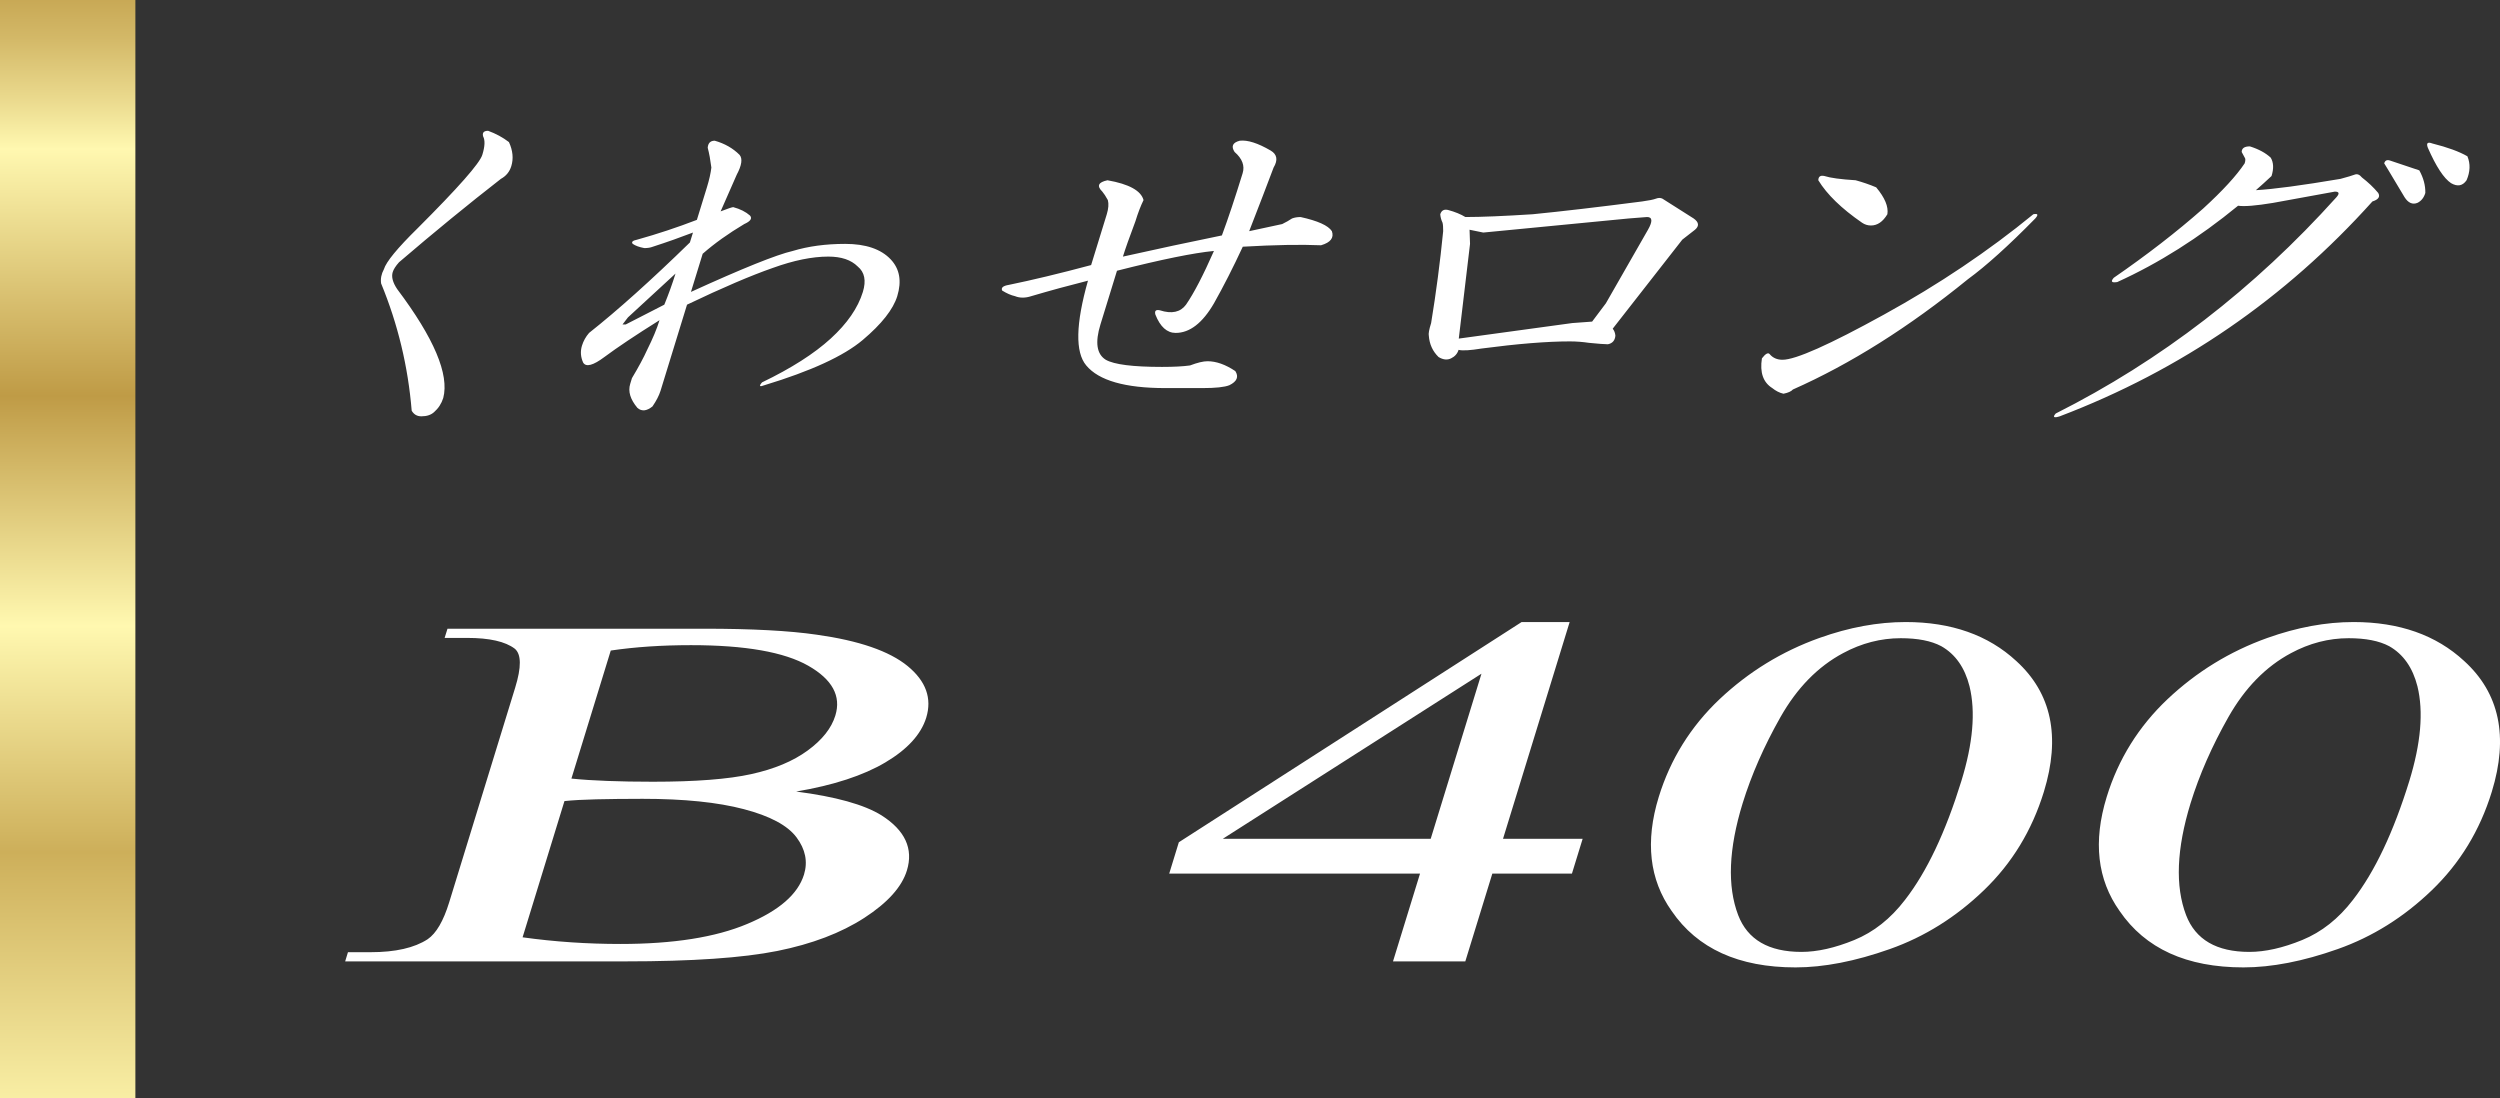
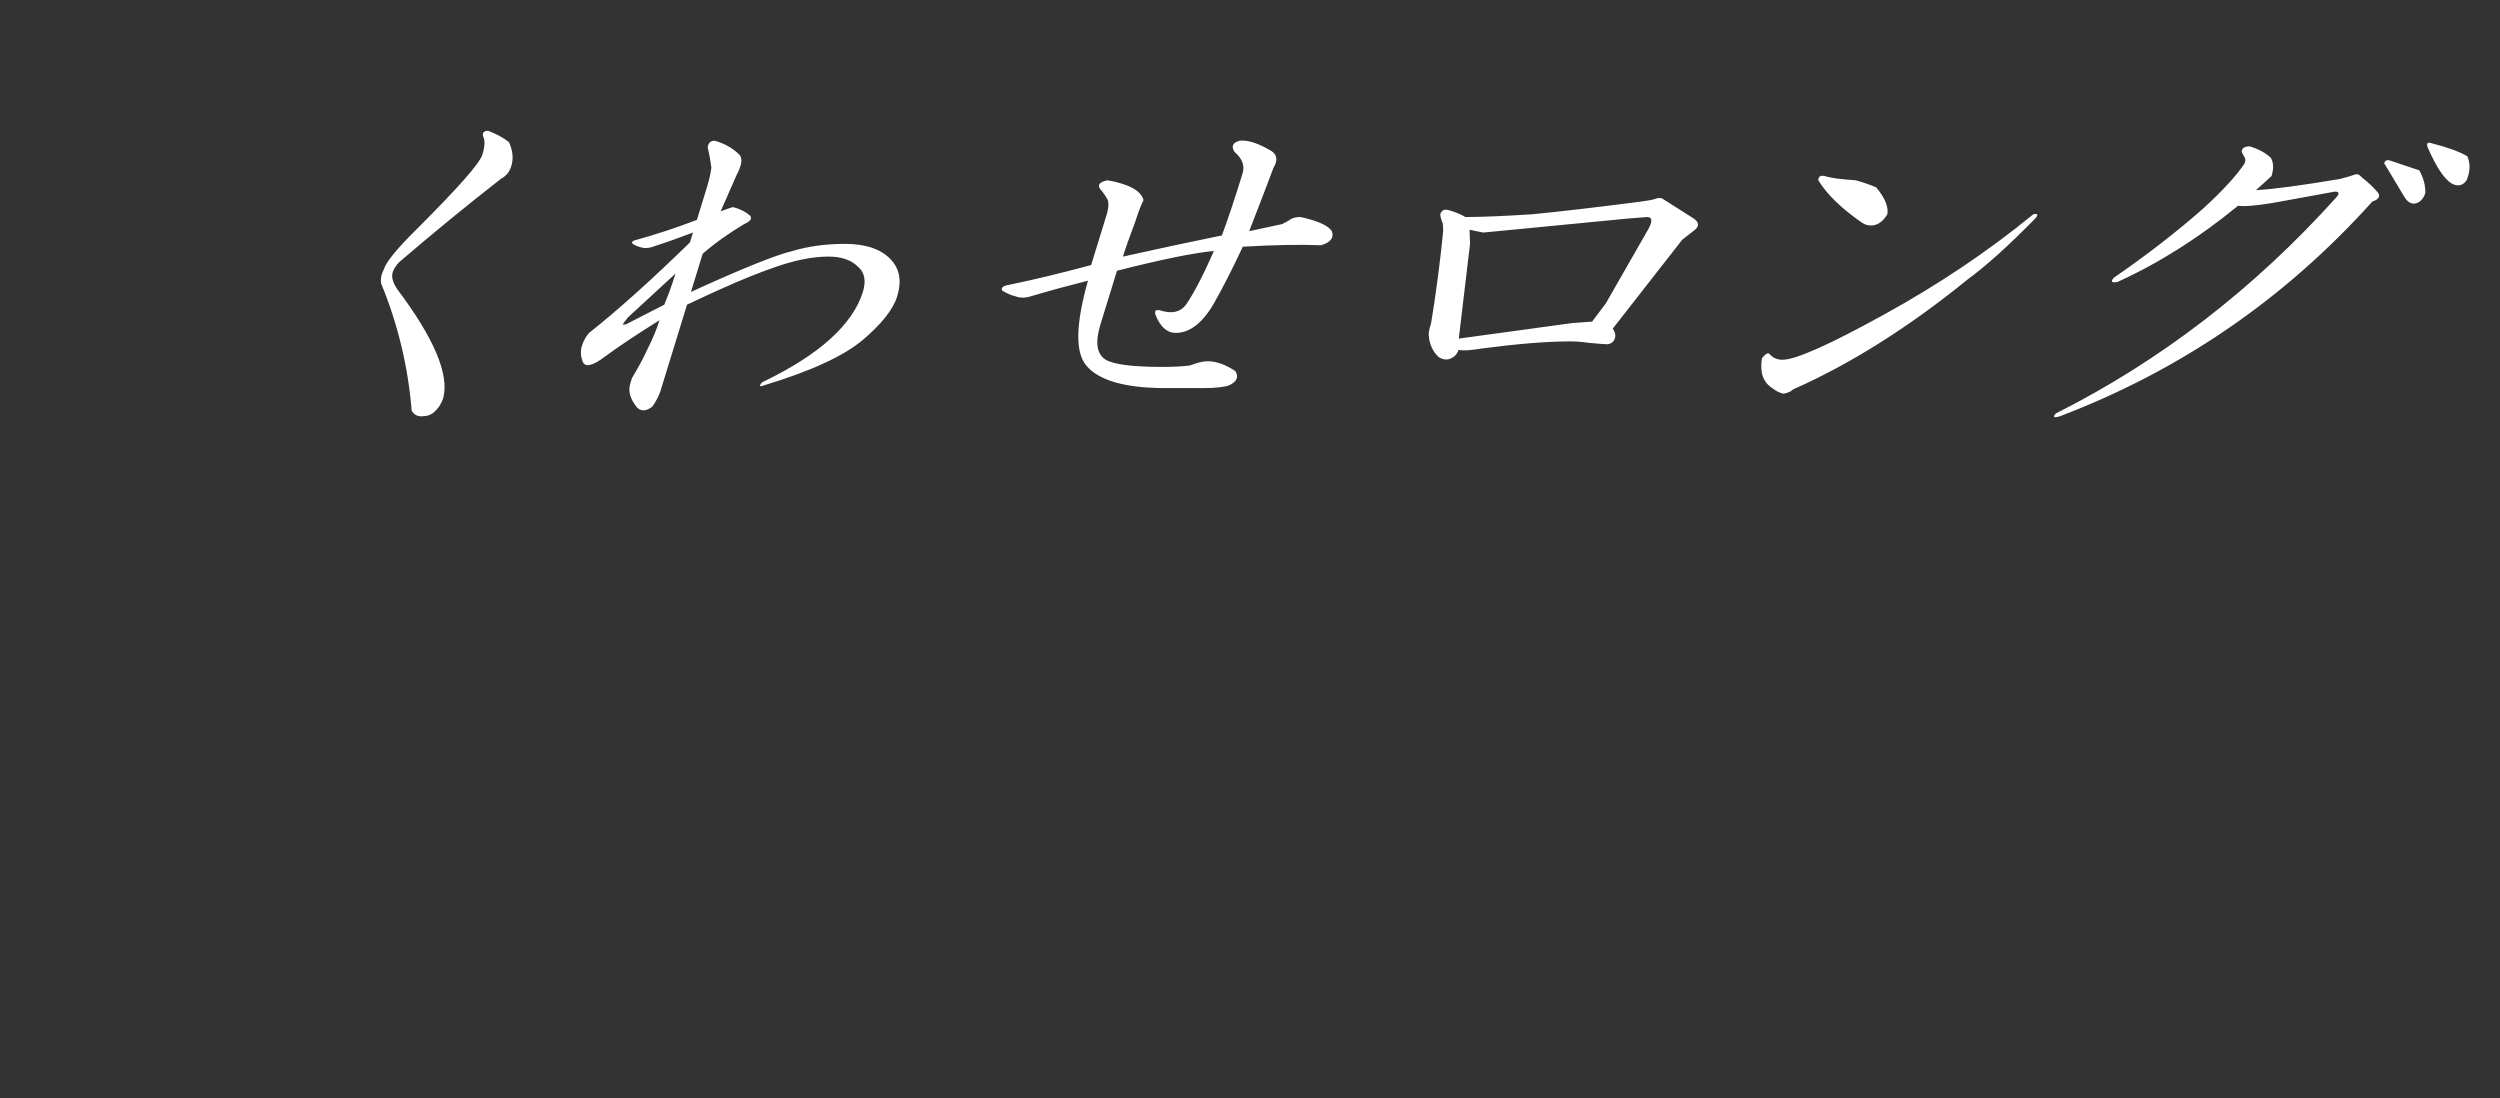
<svg xmlns="http://www.w3.org/2000/svg" xmlns:xlink="http://www.w3.org/1999/xlink" version="1.1" id="レイヤー_1" x="0px" y="0px" viewBox="0 0 94.214 41.386" enable-background="new 0 0 94.214 41.386" xml:space="preserve">
  <rect x="0" y="0" width="94.214" height="41.386" fill="#333333" stroke="none" />
  <g>
-     <path fill="#FFFFFF" d="M30.004,29.83c1.489,0.192,2.56,0.49,3.215,0.896   c0.89,0.566,1.209,1.259,0.958,2.078c-0.19,0.62-0.725,1.215-1.602,1.784   c-0.88,0.57-1.973,0.986-3.28,1.249c-1.307,0.262-3.217,0.393-5.729,0.393   H13.008l0.105-0.346h0.853c0.936,0,1.652-0.163,2.151-0.489   c0.325-0.223,0.593-0.686,0.809-1.385l2.489-8.096   c0.238-0.773,0.233-1.261-0.016-1.468c-0.357-0.271-0.955-0.406-1.791-0.406   h-0.852l0.108-0.347h9.663c1.802,0,3.22,0.075,4.253,0.226   c1.592,0.223,2.734,0.617,3.424,1.181c0.692,0.569,0.925,1.215,0.701,1.948   c-0.196,0.628-0.707,1.191-1.54,1.684C32.532,29.226,31.411,29.592,30.004,29.83    M19.694,35.323c1.21,0.169,2.441,0.251,3.688,0.251   c1.989,0,3.58-0.251,4.776-0.754c1.199-0.501,1.911-1.12,2.141-1.861   c0.149-0.485,0.054-0.953-0.282-1.403c-0.337-0.451-1.001-0.805-1.983-1.062   c-0.985-0.26-2.259-0.39-3.821-0.39c-0.679,0-1.264,0.008-1.75,0.019   c-0.485,0.011-0.883,0.034-1.191,0.066L19.694,35.323z M21.534,29.341   c0.385,0.04,0.837,0.07,1.356,0.089c0.517,0.02,1.091,0.03,1.715,0.03   c1.603,0,2.839-0.095,3.706-0.287c0.868-0.191,1.577-0.487,2.126-0.889   c0.55-0.402,0.899-0.843,1.044-1.32c0.225-0.732-0.113-1.358-1.02-1.875   c-0.906-0.516-2.378-0.776-4.421-0.776c-1.094,0-2.1,0.067-3.023,0.203   L21.534,29.341z M59.643,31.61l-0.404,1.313h-3l-1.018,3.307h-2.725l1.018-3.307   h-9.452l0.363-1.182l12.918-8.299h1.81l-2.511,8.168H59.643z M53.917,31.61   l1.913-6.221l-9.747,6.221H53.917z M62.511,30.033   c0.439-1.424,1.202-2.651,2.292-3.684c1.093-1.03,2.346-1.801,3.767-2.309   c1.115-0.398,2.197-0.598,3.247-0.598c1.718,0,3.109,0.489,4.168,1.469   c1.331,1.21,1.677,2.852,1.039,4.93c-0.45,1.459-1.202,2.692-2.26,3.709   c-1.055,1.016-2.238,1.754-3.542,2.215c-1.307,0.463-2.492,0.692-3.556,0.692   c-2.143,0-3.699-0.708-4.668-2.125C62.157,33.147,61.995,31.714,62.511,30.033    M65.672,30.273c-0.528,1.719-0.584,3.124-0.168,4.214   c0.355,0.924,1.15,1.386,2.384,1.386c0.596,0,1.261-0.149,1.992-0.448   c0.73-0.299,1.367-0.802,1.91-1.511c0.823-1.059,1.529-2.552,2.124-4.478   c0.439-1.424,0.542-2.615,0.309-3.57c-0.178-0.706-0.533-1.213-1.066-1.515   c-0.379-0.201-0.888-0.3-1.526-0.3c-0.752,0-1.478,0.188-2.173,0.562   c-0.953,0.509-1.737,1.313-2.36,2.411C66.476,28.123,66.002,29.206,65.672,30.273    M79.392,30.033c0.438-1.424,1.201-2.651,2.292-3.684   c1.093-1.03,2.346-1.801,3.766-2.309c1.115-0.398,2.198-0.598,3.247-0.598   c1.719,0,3.11,0.489,4.168,1.469c1.331,1.21,1.678,2.852,1.039,4.93   c-0.449,1.459-1.202,2.692-2.26,3.709c-1.055,1.016-2.238,1.754-3.542,2.215   c-1.307,0.463-2.492,0.692-3.556,0.692c-2.143,0-3.698-0.708-4.667-2.125   C79.037,33.147,78.875,31.714,79.392,30.033 M82.552,30.273   c-0.527,1.719-0.584,3.124-0.168,4.214c0.355,0.924,1.15,1.386,2.384,1.386   c0.596,0,1.262-0.149,1.992-0.448c0.73-0.299,1.367-0.802,1.911-1.511   c0.822-1.059,1.528-2.552,2.124-4.478c0.438-1.424,0.541-2.615,0.308-3.57   c-0.179-0.706-0.533-1.213-1.066-1.515c-0.379-0.201-0.888-0.3-1.526-0.3   c-0.753,0-1.477,0.188-2.173,0.562c-0.953,0.509-1.737,1.313-2.36,2.411   C83.356,28.123,82.882,29.206,82.552,30.273" />
    <path fill="#FFFFFF" d="M19.18,5.355c0.148,0.32,0.175,0.622,0.089,0.905   c-0.065,0.215-0.198,0.374-0.393,0.481c-1.233,0.959-2.513,2.007-3.839,3.143   c-0.125,0.14-0.206,0.266-0.238,0.373c-0.054,0.176,0.002,0.39,0.17,0.639   c1.388,1.846,1.967,3.214,1.735,4.103c-0.068,0.213-0.182,0.389-0.347,0.533   c-0.116,0.105-0.273,0.157-0.479,0.157c-0.162,0-0.281-0.072-0.363-0.211   c-0.137-1.67-0.522-3.268-1.152-4.795c-0.027-0.179,0.008-0.356,0.103-0.533   c0.086-0.284,0.511-0.8,1.269-1.545c1.529-1.528,2.343-2.45,2.441-2.769   c0.1-0.32,0.108-0.552,0.032-0.694c-0.04-0.139,0.022-0.213,0.187-0.213   C18.687,5.036,18.95,5.178,19.18,5.355 M27.871,5.836   c0.119,0.141,0.084,0.39-0.105,0.744c-0.141,0.322-0.344,0.782-0.609,1.386   c0.276-0.107,0.435-0.16,0.476-0.16c0.263,0.071,0.474,0.178,0.633,0.319   c0.09,0.108,0.017,0.214-0.219,0.319c-0.598,0.357-1.12,0.728-1.566,1.12   l-0.442,1.437c1.943-0.887,3.221-1.402,3.838-1.544   c0.581-0.176,1.242-0.266,1.975-0.266c0.774,0,1.348,0.195,1.716,0.585   c0.337,0.357,0.419,0.818,0.246,1.385c-0.154,0.498-0.588,1.049-1.302,1.652   c-0.717,0.605-1.951,1.171-3.704,1.704c-0.184,0.073-0.217,0.038-0.09-0.107   c1.102-0.531,1.965-1.082,2.587-1.65c0.622-0.568,1.026-1.152,1.213-1.759   c0.129-0.424,0.067-0.744-0.195-0.958c-0.249-0.249-0.617-0.373-1.107-0.373   c-0.612,0-1.307,0.144-2.089,0.426c-0.82,0.286-1.9,0.746-3.236,1.386   l-0.999,3.248c-0.057,0.179-0.157,0.374-0.303,0.587   c-0.22,0.177-0.409,0.195-0.568,0.054c-0.268-0.32-0.36-0.621-0.271-0.905   l0.065-0.215c0.254-0.424,0.444-0.78,0.573-1.066   c0.212-0.425,0.369-0.798,0.466-1.118c-0.909,0.569-1.599,1.032-2.076,1.387   c-0.424,0.318-0.692,0.39-0.801,0.212c-0.097-0.212-0.11-0.427-0.046-0.638   c0.055-0.179,0.144-0.338,0.269-0.482c1.077-0.852,2.343-1.988,3.799-3.408   l0.116-0.374c-0.463,0.178-0.966,0.357-1.51,0.533   c-0.092,0.036-0.197,0.053-0.322,0.053c-0.192-0.035-0.338-0.089-0.438-0.159   c-0.062-0.07-0.006-0.125,0.17-0.16c0.758-0.212,1.507-0.46,2.247-0.745   l0.378-1.226c0.087-0.283,0.143-0.533,0.168-0.745   c-0.036-0.284-0.081-0.533-0.138-0.746c0.013-0.177,0.102-0.266,0.265-0.266   C27.309,5.408,27.622,5.587,27.871,5.836 M23.664,11.962l-0.204,0.265h0.122   c0.485-0.247,0.969-0.496,1.453-0.745c0.16-0.391,0.301-0.781,0.422-1.172   L23.664,11.962z M47.888,5.675c0.241,0.142,0.278,0.356,0.108,0.64   c-0.227,0.603-0.533,1.404-0.92,2.397l1.244-0.268   c0.144-0.07,0.266-0.14,0.371-0.211c0.092-0.035,0.198-0.054,0.322-0.054   c0.647,0.142,1.042,0.319,1.18,0.533c0.087,0.249-0.049,0.426-0.408,0.531   c-0.764-0.033-1.748-0.015-2.95,0.054c-0.363,0.782-0.725,1.493-1.085,2.132   c-0.433,0.746-0.915,1.117-1.445,1.117c-0.325,0-0.582-0.23-0.764-0.692   c-0.037-0.141,0.02-0.195,0.171-0.16c0.447,0.144,0.774,0.071,0.983-0.212   c0.295-0.427,0.646-1.1,1.053-2.025c-0.758,0.073-1.976,0.319-3.654,0.746   l-0.623,2.024c-0.208,0.676-0.143,1.119,0.201,1.331   c0.314,0.179,1.017,0.269,2.119,0.269c0.446,0,0.798-0.019,1.055-0.055   c0.279-0.106,0.498-0.159,0.66-0.159c0.328,0,0.677,0.124,1.047,0.371   c0.139,0.215,0.063,0.393-0.224,0.533c-0.184,0.073-0.522,0.108-1.012,0.108   h-1.404c-1.51,0-2.504-0.284-2.977-0.853c-0.42-0.497-0.398-1.562,0.065-3.195   c-0.707,0.178-1.421,0.372-2.138,0.584c-0.225,0.073-0.43,0.073-0.611,0   c-0.152-0.034-0.314-0.106-0.485-0.212c-0.048-0.107,0.035-0.178,0.249-0.213   c0.869-0.178,1.905-0.426,3.104-0.747l0.59-1.915   c0.065-0.215,0.078-0.392,0.04-0.534c-0.078-0.143-0.148-0.248-0.208-0.319   c-0.219-0.214-0.154-0.355,0.195-0.428c0.812,0.143,1.264,0.393,1.358,0.747   c-0.105,0.213-0.208,0.48-0.306,0.799c-0.227,0.603-0.384,1.047-0.471,1.331   c1.27-0.284,2.512-0.549,3.73-0.798c0.238-0.639,0.497-1.421,0.782-2.345   c0.086-0.283-0.014-0.55-0.303-0.8c-0.139-0.211-0.076-0.354,0.192-0.424   C47.013,5.268,47.403,5.392,47.888,5.675 M63.826,8.233   c0.2,0.141,0.217,0.284,0.051,0.425l-0.478,0.373l-2.623,3.356   c0.058,0.072,0.092,0.159,0.101,0.265c-0.017,0.179-0.109,0.287-0.282,0.322   c-0.122,0-0.363-0.019-0.717-0.054c-0.235-0.035-0.474-0.054-0.717-0.054   c-0.855,0-1.965,0.089-3.323,0.268c-0.428,0.07-0.72,0.089-0.871,0.051   c-0.044,0.143-0.138,0.251-0.282,0.32c-0.146,0.072-0.303,0.053-0.473-0.051   c-0.22-0.215-0.342-0.48-0.366-0.802c-0.018-0.069,0.008-0.23,0.087-0.477   c0.187-1.138,0.338-2.291,0.454-3.463c0-0.141-0.005-0.249-0.024-0.319   c-0.051-0.107-0.078-0.214-0.086-0.319c0.046-0.144,0.143-0.197,0.294-0.161   c0.263,0.071,0.48,0.161,0.653,0.266c0.609,0,1.456-0.036,2.538-0.105   c1.093-0.108,2.465-0.268,4.121-0.482c0.255-0.034,0.431-0.071,0.523-0.106   c0.091-0.035,0.173-0.035,0.243,0L63.826,8.233z M61.38,8.233L55.898,8.764   l-0.517-0.106l0.018,0.533l-0.424,3.569l4.275-0.585l0.75-0.055l0.519-0.691   l1.586-2.771c0.182-0.319,0.168-0.479-0.035-0.479L61.38,8.233z M76.701,8.233   c-1.009,1.028-1.856,1.791-2.538,2.289c-2.227,1.811-4.427,3.196-6.597,4.157   c-0.062,0.071-0.182,0.125-0.355,0.159c-0.151-0.034-0.292-0.108-0.422-0.213   c-0.343-0.215-0.473-0.587-0.39-1.12c0.136-0.177,0.233-0.23,0.293-0.159   c0.119,0.142,0.281,0.212,0.484,0.212c0.49,0,1.764-0.566,3.826-1.704   c2.063-1.135,3.938-2.397,5.626-3.78C76.801,8.038,76.826,8.09,76.701,8.233    M69.931,6.793c0.262,0.073,0.522,0.16,0.774,0.267   c0.327,0.391,0.468,0.728,0.422,1.014c-0.171,0.284-0.376,0.424-0.62,0.424   c-0.121,0-0.233-0.035-0.335-0.105c-0.774-0.534-1.323-1.067-1.648-1.6   c0.003-0.14,0.081-0.195,0.233-0.159C68.978,6.705,69.371,6.759,69.931,6.793    M85.574,5.942c0.106,0.178,0.12,0.408,0.03,0.692   c-0.227,0.212-0.425,0.391-0.59,0.533c0.66-0.036,1.724-0.179,3.188-0.426   c0.265-0.072,0.444-0.125,0.538-0.161c0.092-0.036,0.184,0,0.271,0.108   c0.23,0.178,0.438,0.372,0.614,0.584c0.082,0.144,0.006,0.249-0.219,0.32   c-3.285,3.658-7.214,6.359-11.782,8.097c-0.227,0.072-0.276,0.034-0.152-0.106   c3.954-1.989,7.477-4.703,10.578-8.15c0.125-0.141,0.103-0.212-0.059-0.212   l-2.33,0.425c-0.644,0.107-1.083,0.142-1.318,0.107   c-1.472,1.208-2.987,2.166-4.552,2.876c-0.216,0.036-0.259-0.018-0.132-0.161   c1.236-0.852,2.362-1.72,3.369-2.609c0.736-0.673,1.258-1.243,1.564-1.704   c0.033-0.106,0.033-0.178,0.003-0.213L84.479,5.727   c0.002-0.14,0.105-0.211,0.308-0.211C85.122,5.621,85.382,5.764,85.574,5.942    M91.4,7.272C91.346,7.451,91.246,7.576,91.1,7.646   c-0.184,0.073-0.346,0-0.482-0.213l-0.606-1.013L89.85,6.155   c0.032-0.106,0.102-0.144,0.216-0.106l1.107,0.371   C91.33,6.705,91.406,6.988,91.4,7.272 M92.986,5.89   c0.116,0.282,0.106,0.585-0.032,0.903c-0.149,0.214-0.341,0.25-0.585,0.109   c-0.27-0.179-0.563-0.623-0.874-1.333c-0.068-0.177-0.011-0.231,0.173-0.161   C92.237,5.551,92.675,5.711,92.986,5.89" />
  </g>
  <g>
    <defs>
      <rect id="SVGID_1_" width="5.102" height="41.386" />
    </defs>
    <clipPath id="SVGID_00000136410597385265050990000014046021359950145710_">
      <use xlink:href="#SVGID_1_" overflow="visible" />
    </clipPath>
    <linearGradient id="SVGID_00000127749817458174941410000016153507716207297454_" gradientUnits="userSpaceOnUse" x1="516.899" y1="537.236" x2="517.899" y2="537.236" gradientTransform="matrix(0 53.109 53.109 0 -28529.705 -27454.18)">
      <stop offset="0" style="stop-color:#BF9B46" />
      <stop offset="0.023" style="stop-color:#C4A34F" />
      <stop offset="0.06" style="stop-color:#D3B867" />
      <stop offset="0.106" style="stop-color:#EBDB8F" />
      <stop offset="0.14" style="stop-color:#FFF8B0" />
      <stop offset="0.317" style="stop-color:#BF9B46" />
      <stop offset="0.482" style="stop-color:#FFF8B0" />
      <stop offset="0.644" style="stop-color:#CDAF5A" />
      <stop offset="0.849" style="stop-color:#FFF8B0" />
      <stop offset="1" style="stop-color:#BF9B46" />
    </linearGradient>
-     <rect y="0" clip-path="url(#SVGID_00000136410597385265050990000014046021359950145710_)" fill="url(#SVGID_00000127749817458174941410000016153507716207297454_)" width="5.102" height="41.386" />
  </g>
</svg>